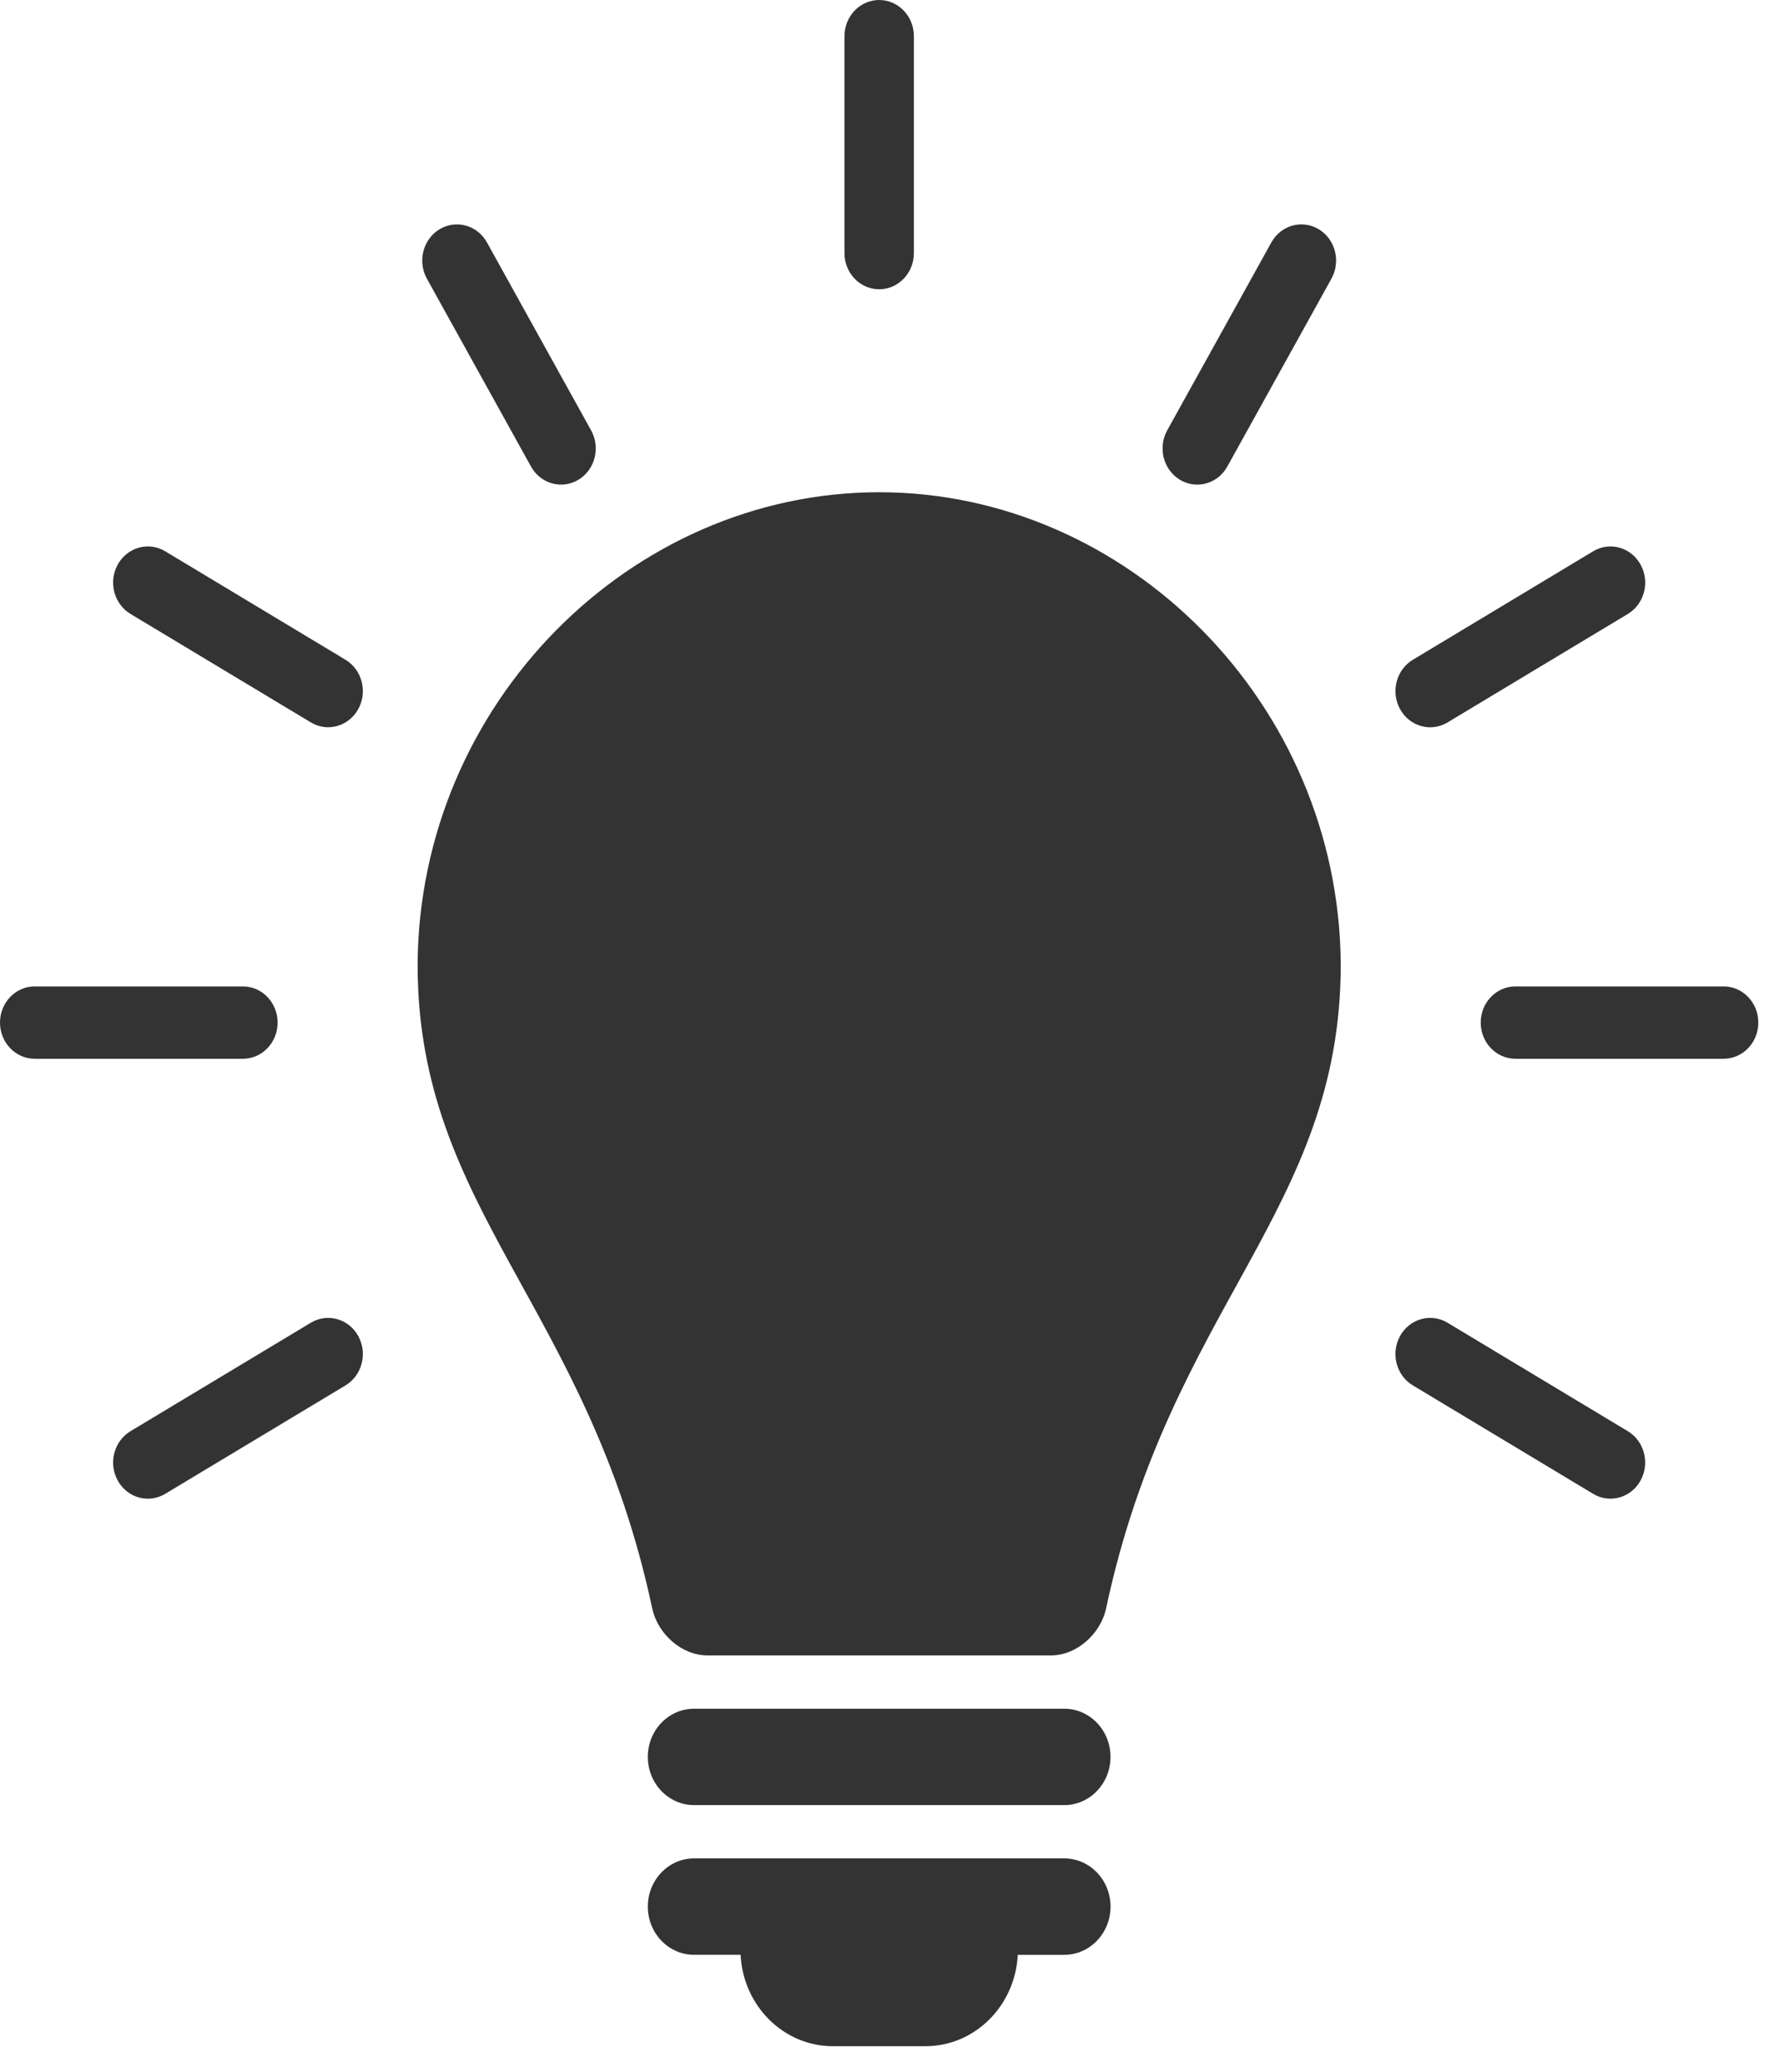
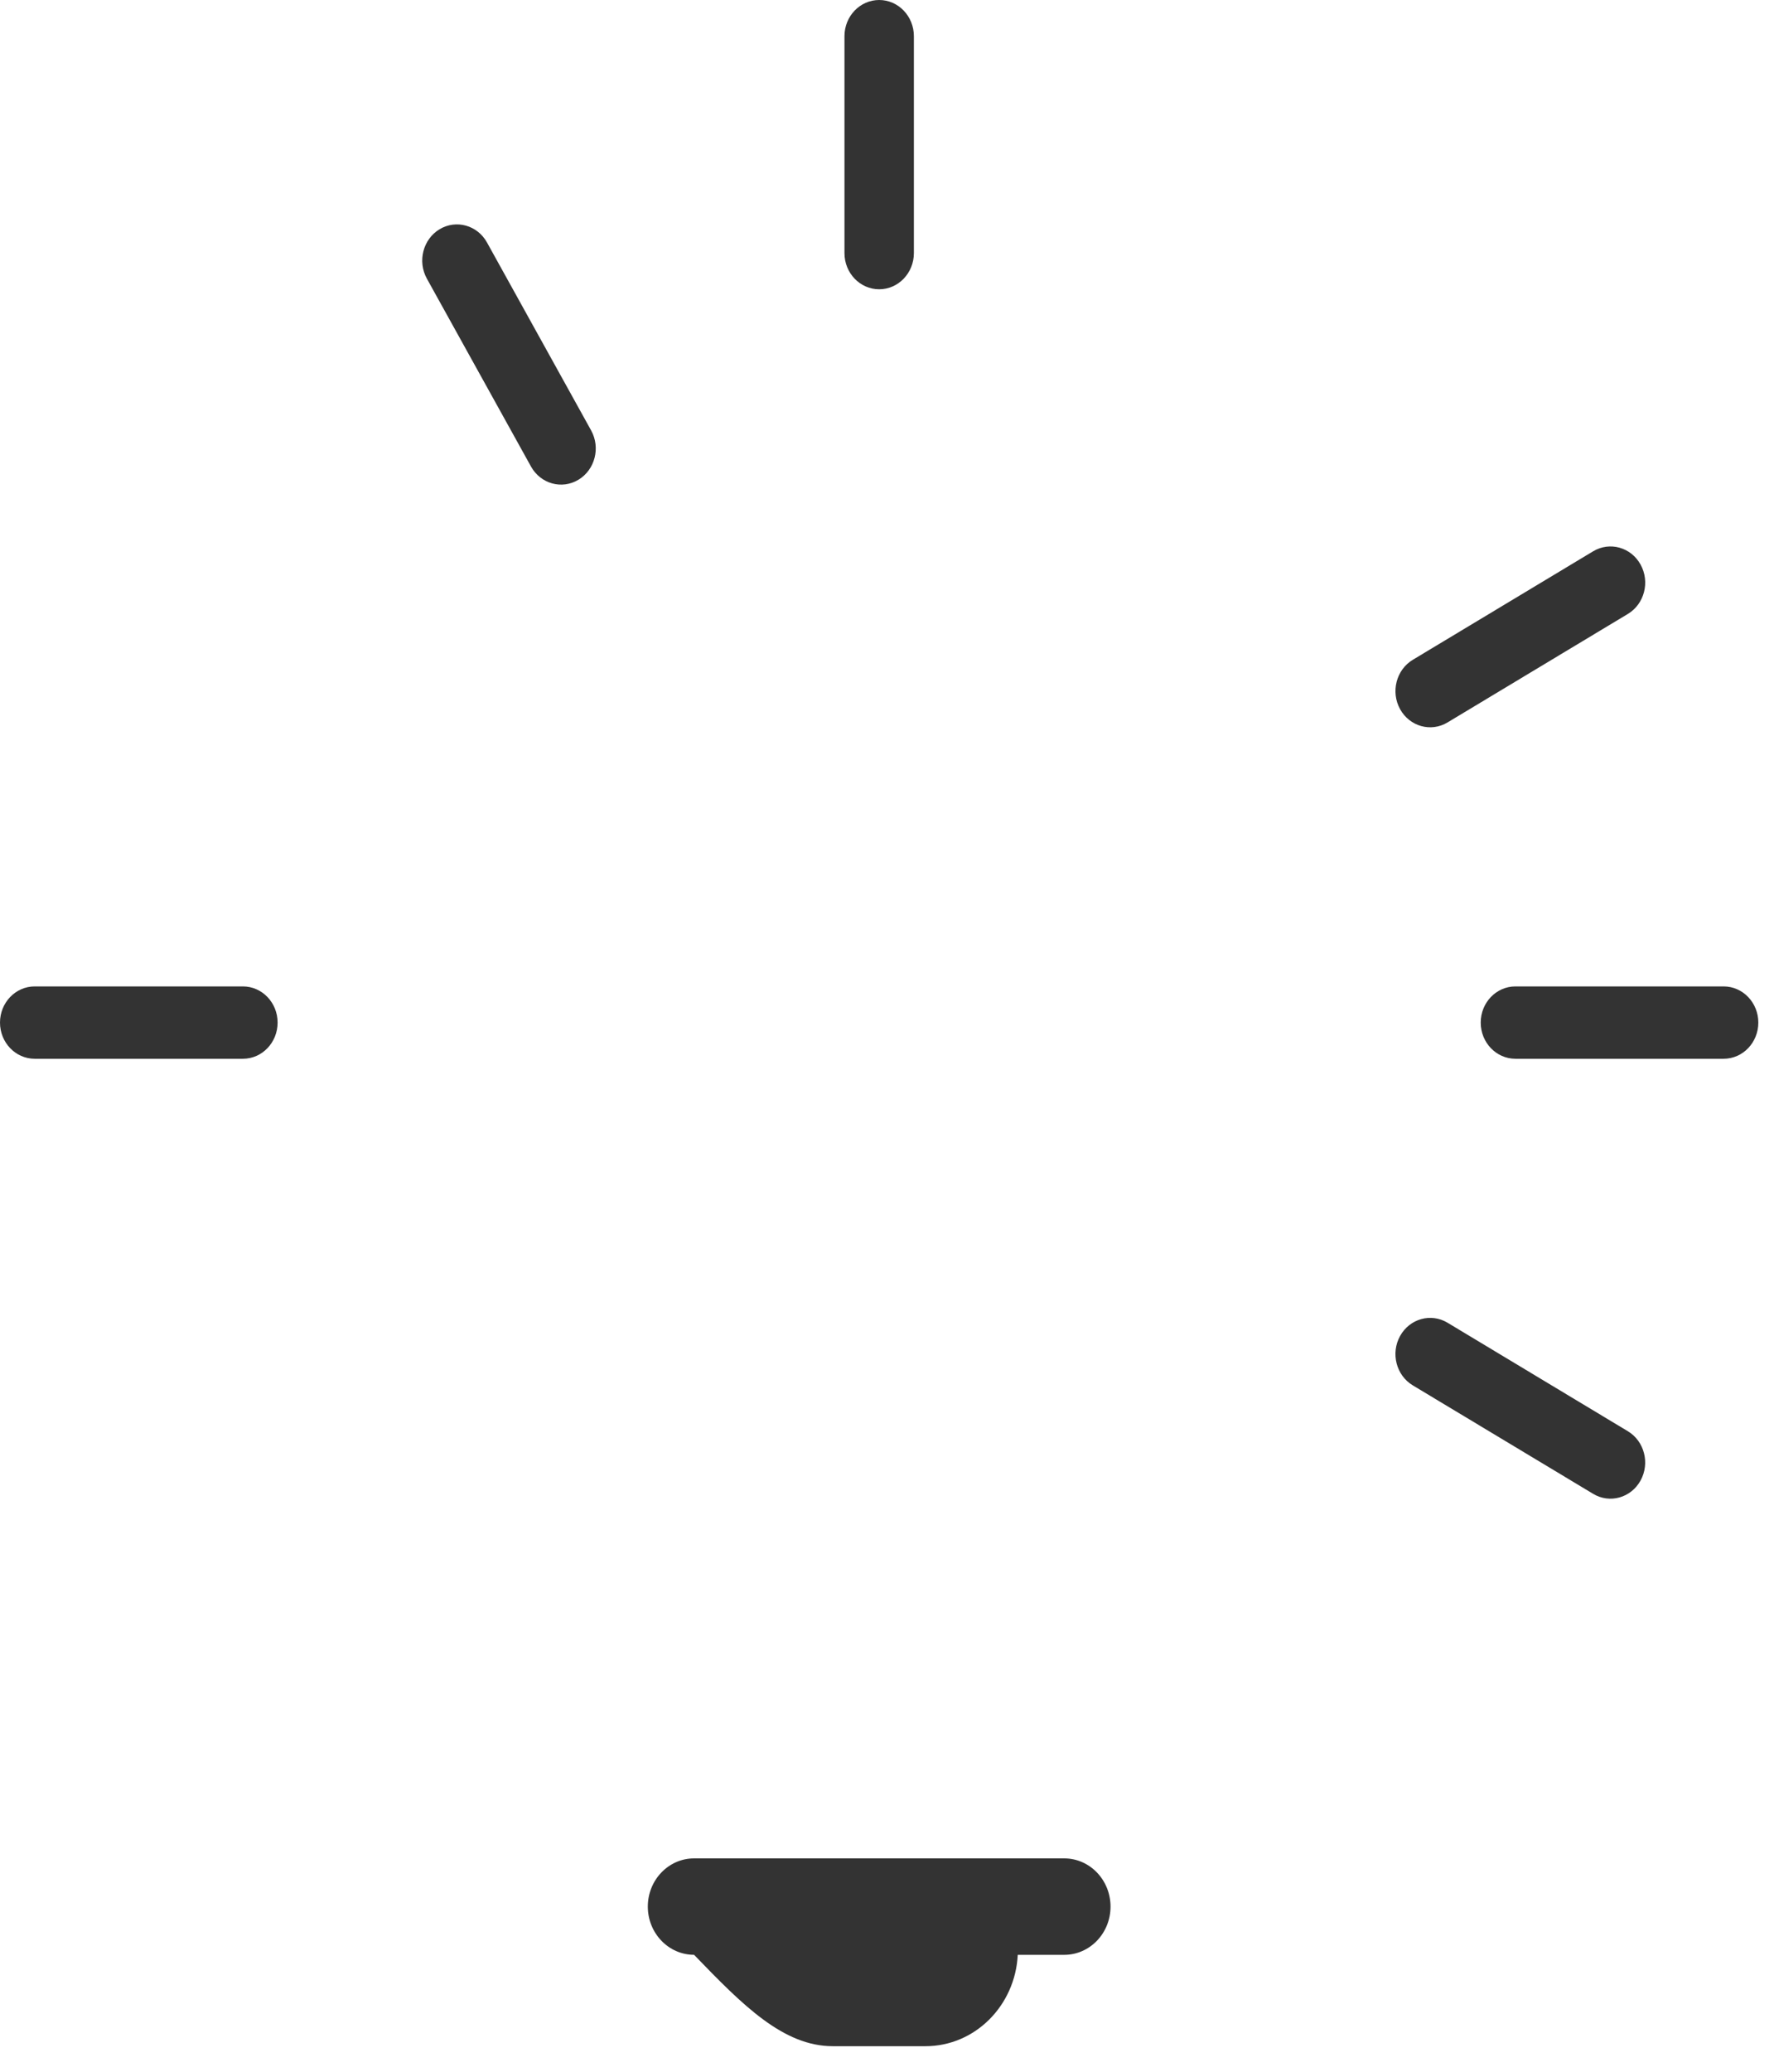
<svg xmlns="http://www.w3.org/2000/svg" width="61" height="71" viewBox="0 0 61 71" fill="none">
-   <path d="M36.492 58.555H23.799C22.923 58.555 22.213 59.294 22.213 60.206C22.213 61.118 22.923 61.858 23.799 61.858H36.492C37.368 61.858 38.078 61.118 38.078 60.206C38.078 59.294 37.368 58.555 36.492 58.555Z" fill="black" fill-opacity="0.8" />
-   <path d="M36.492 63.684H23.799C22.923 63.684 22.213 64.424 22.213 65.336C22.213 66.248 22.923 66.988 23.799 66.988H25.394C25.481 68.732 26.863 70.12 28.559 70.12H31.733C33.429 70.12 34.81 68.732 34.898 66.989H36.492C37.368 66.989 38.079 66.249 38.079 65.337C38.079 64.425 37.368 63.684 36.492 63.684Z" fill="black" fill-opacity="0.8" />
-   <path d="M4.474 21.038L10.658 24.755C11.226 25.098 11.954 24.894 12.283 24.302C12.611 23.71 12.416 22.951 11.847 22.609L5.664 18.891C5.095 18.549 4.367 18.753 4.038 19.345C3.71 19.939 3.905 20.697 4.474 21.038Z" fill="black" fill-opacity="0.8" />
+   <path d="M36.492 63.684H23.799C22.923 63.684 22.213 64.424 22.213 65.336C22.213 66.248 22.923 66.988 23.799 66.988C25.481 68.732 26.863 70.12 28.559 70.12H31.733C33.429 70.12 34.81 68.732 34.898 66.989H36.492C37.368 66.989 38.079 66.249 38.079 65.337C38.079 64.425 37.368 63.684 36.492 63.684Z" fill="black" fill-opacity="0.8" />
  <path d="M55.816 49.045L49.633 45.327C49.064 44.986 48.337 45.189 48.008 45.781C47.679 46.374 47.874 47.132 48.443 47.474L54.627 51.191C55.196 51.534 55.924 51.33 56.252 50.737C56.58 50.145 56.386 49.387 55.816 49.045Z" fill="black" fill-opacity="0.8" />
  <path d="M9.519 35.042C9.519 34.359 8.987 33.803 8.329 33.803H1.19C0.533 33.803 0 34.358 0 35.042C0 35.727 0.533 36.282 1.19 36.282H8.33C8.987 36.282 9.519 35.727 9.519 35.042Z" fill="black" fill-opacity="0.8" />
  <path d="M59.101 33.803H51.962C51.305 33.803 50.772 34.358 50.772 35.042C50.772 35.727 51.305 36.282 51.962 36.282H59.101C59.759 36.282 60.291 35.727 60.291 35.042C60.291 34.359 59.759 33.803 59.101 33.803Z" fill="black" fill-opacity="0.8" />
-   <path d="M10.658 45.328L4.474 49.045C3.905 49.387 3.71 50.145 4.038 50.738C4.367 51.331 5.095 51.534 5.664 51.192L11.848 47.475C12.416 47.133 12.611 46.374 12.283 45.782C11.955 45.189 11.226 44.986 10.658 45.328Z" fill="black" fill-opacity="0.8" />
  <path d="M49.634 24.757L55.817 21.039C56.387 20.697 56.581 19.939 56.253 19.346C55.925 18.753 55.196 18.55 54.627 18.892L48.444 22.61C47.875 22.952 47.68 23.71 48.008 24.303C48.337 24.896 49.065 25.099 49.634 24.757Z" fill="black" fill-opacity="0.8" />
-   <path d="M40.459 16.442C41.027 16.783 41.756 16.58 42.084 15.987L45.654 9.549C45.982 8.956 45.788 8.197 45.218 7.856C44.65 7.513 43.921 7.716 43.593 8.309L40.022 14.748C39.695 15.34 39.889 16.098 40.459 16.442Z" fill="black" fill-opacity="0.8" />
  <path d="M18.207 15.987C18.536 16.58 19.264 16.783 19.833 16.441C20.402 16.099 20.597 15.341 20.268 14.748L16.698 8.309C16.37 7.717 15.641 7.514 15.072 7.856C14.504 8.198 14.309 8.956 14.637 9.549L18.207 15.987Z" fill="black" fill-opacity="0.8" />
-   <path d="M30.146 16.868C21.634 16.868 14.377 24.109 14.319 33.048C14.319 41.48 20.155 44.752 22.362 55.108C22.552 55.999 23.377 56.728 24.253 56.728H36.038C36.913 56.728 37.739 55.999 37.929 55.108C40.137 44.752 45.973 41.48 45.973 33.048C45.915 24.109 38.659 16.868 30.146 16.868Z" fill="black" fill-opacity="0.8" />
  <path d="M30.146 9.913C30.802 9.913 31.336 9.358 31.336 8.673V1.239C31.336 0.555 30.802 0 30.146 0C29.489 0 28.956 0.555 28.956 1.239V8.674C28.956 9.358 29.489 9.913 30.146 9.913Z" fill="black" fill-opacity="0.8" />
</svg>